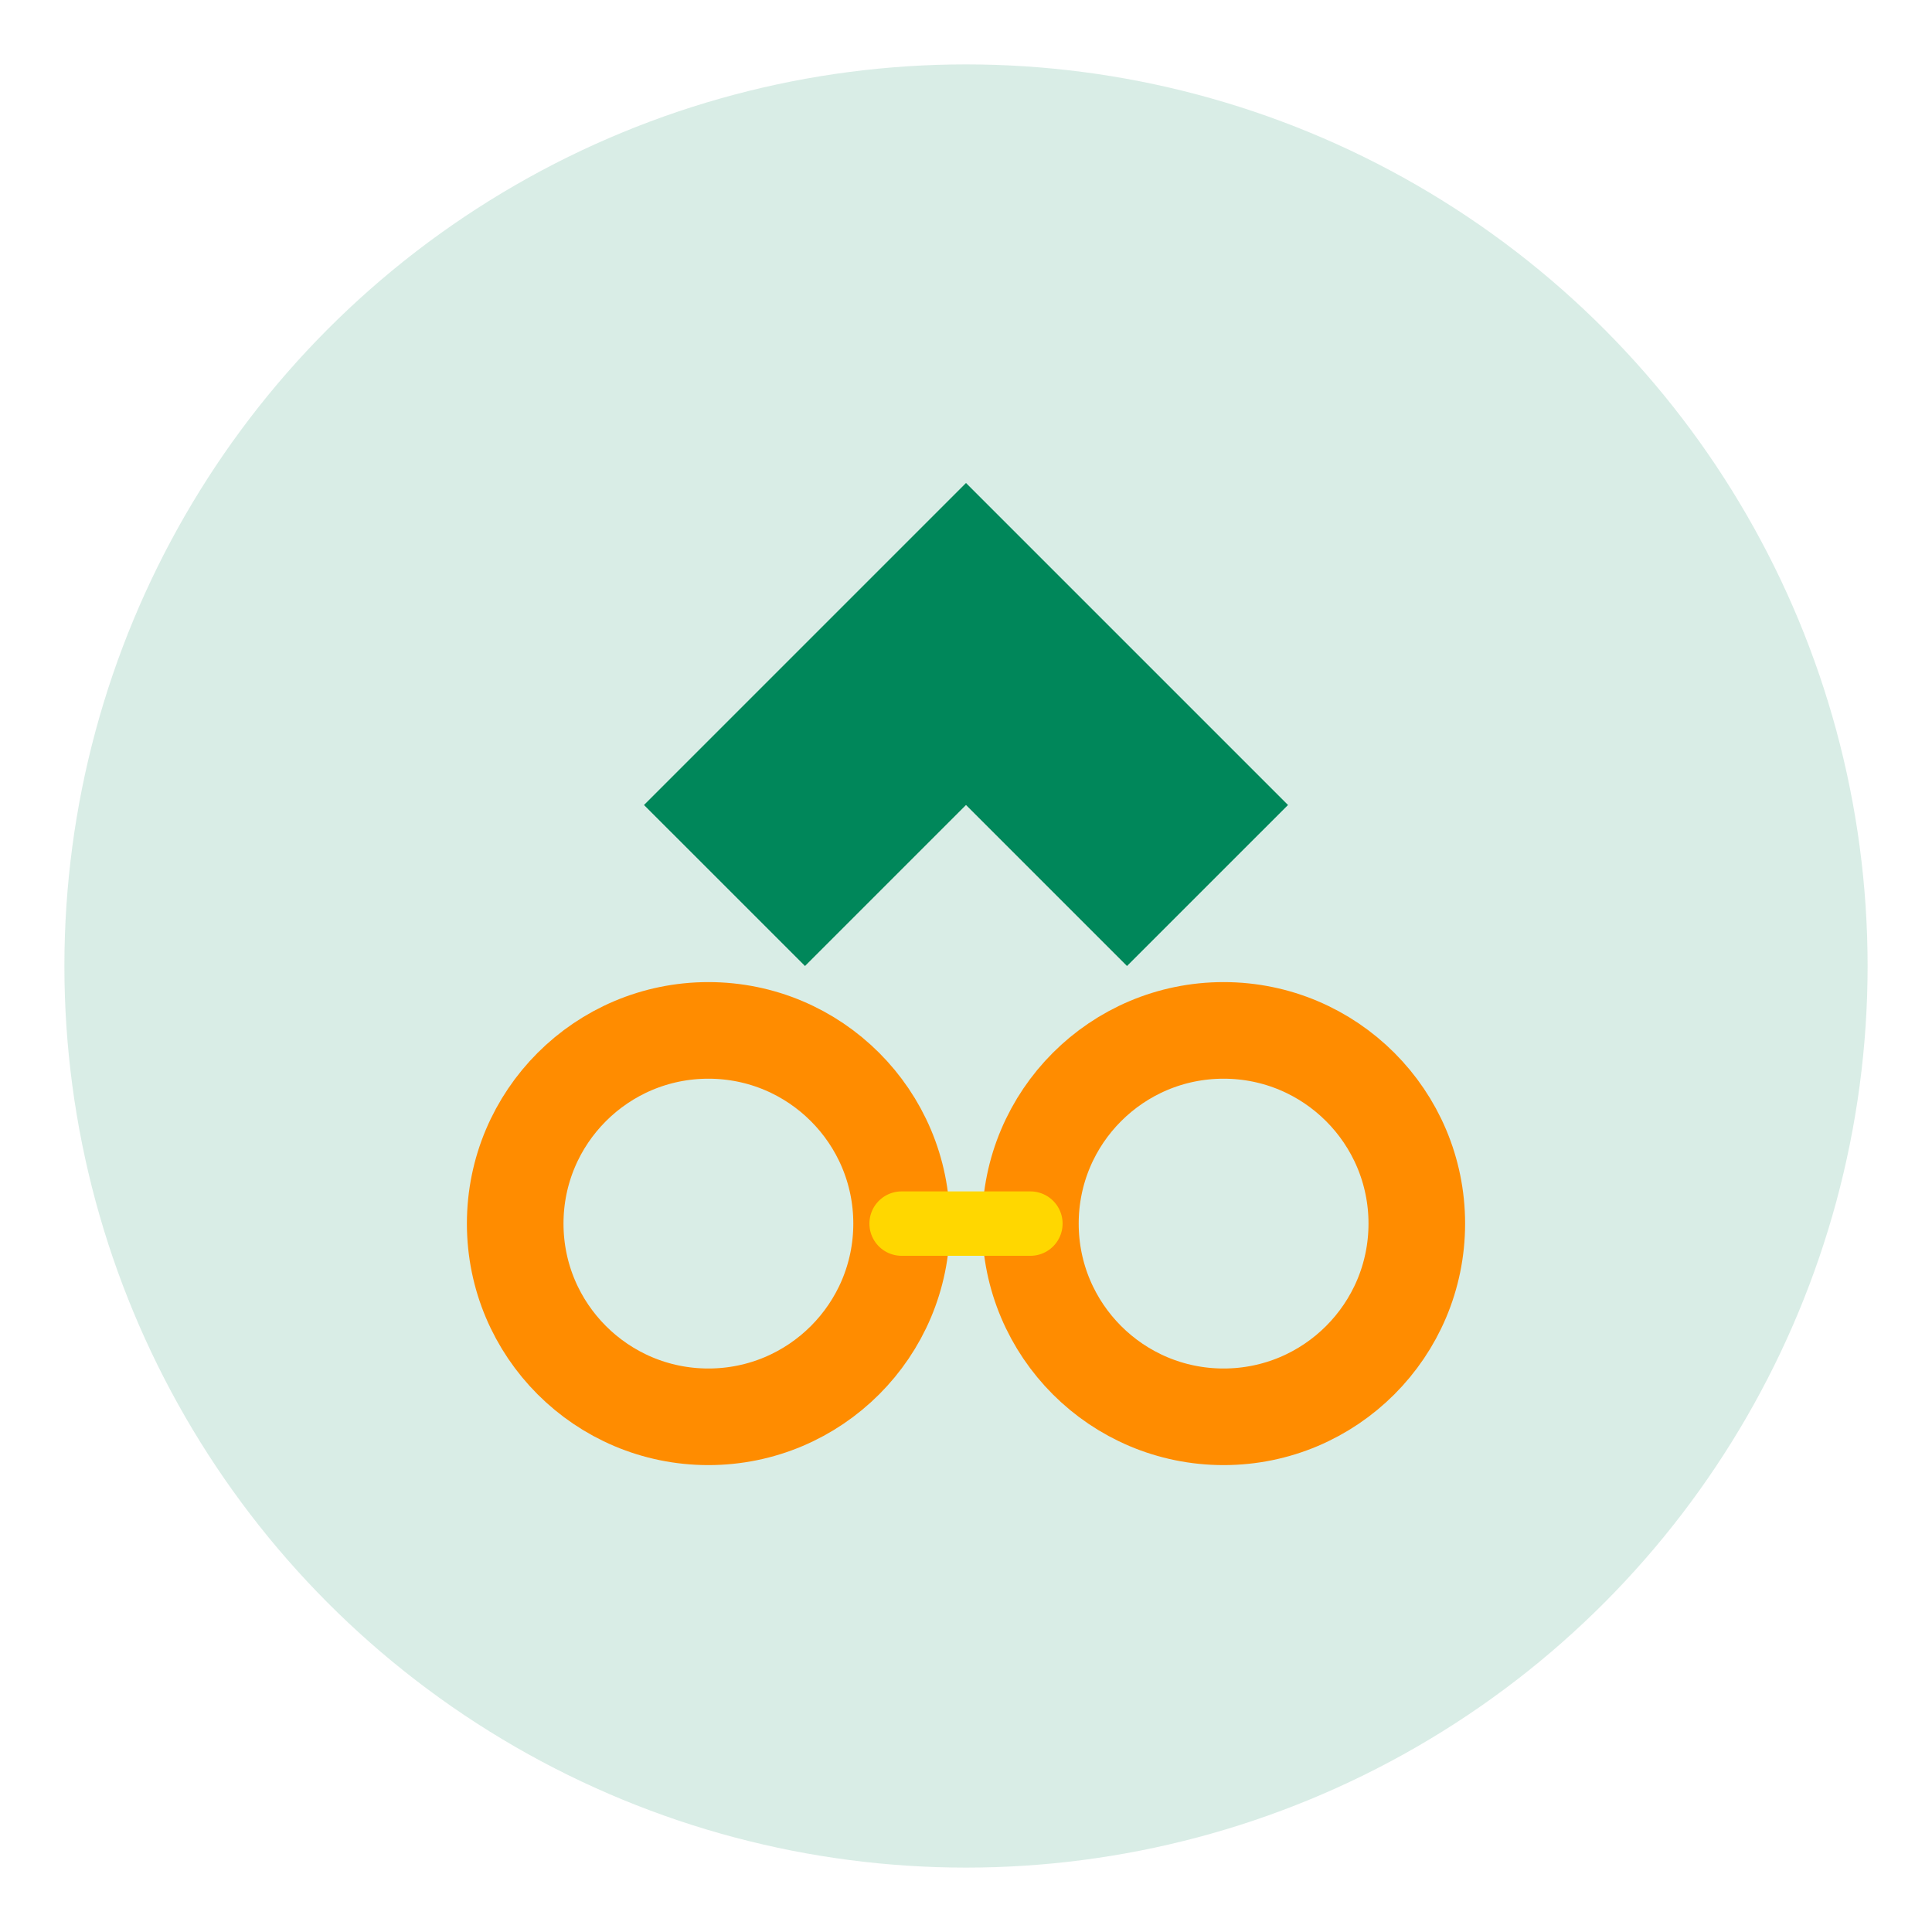
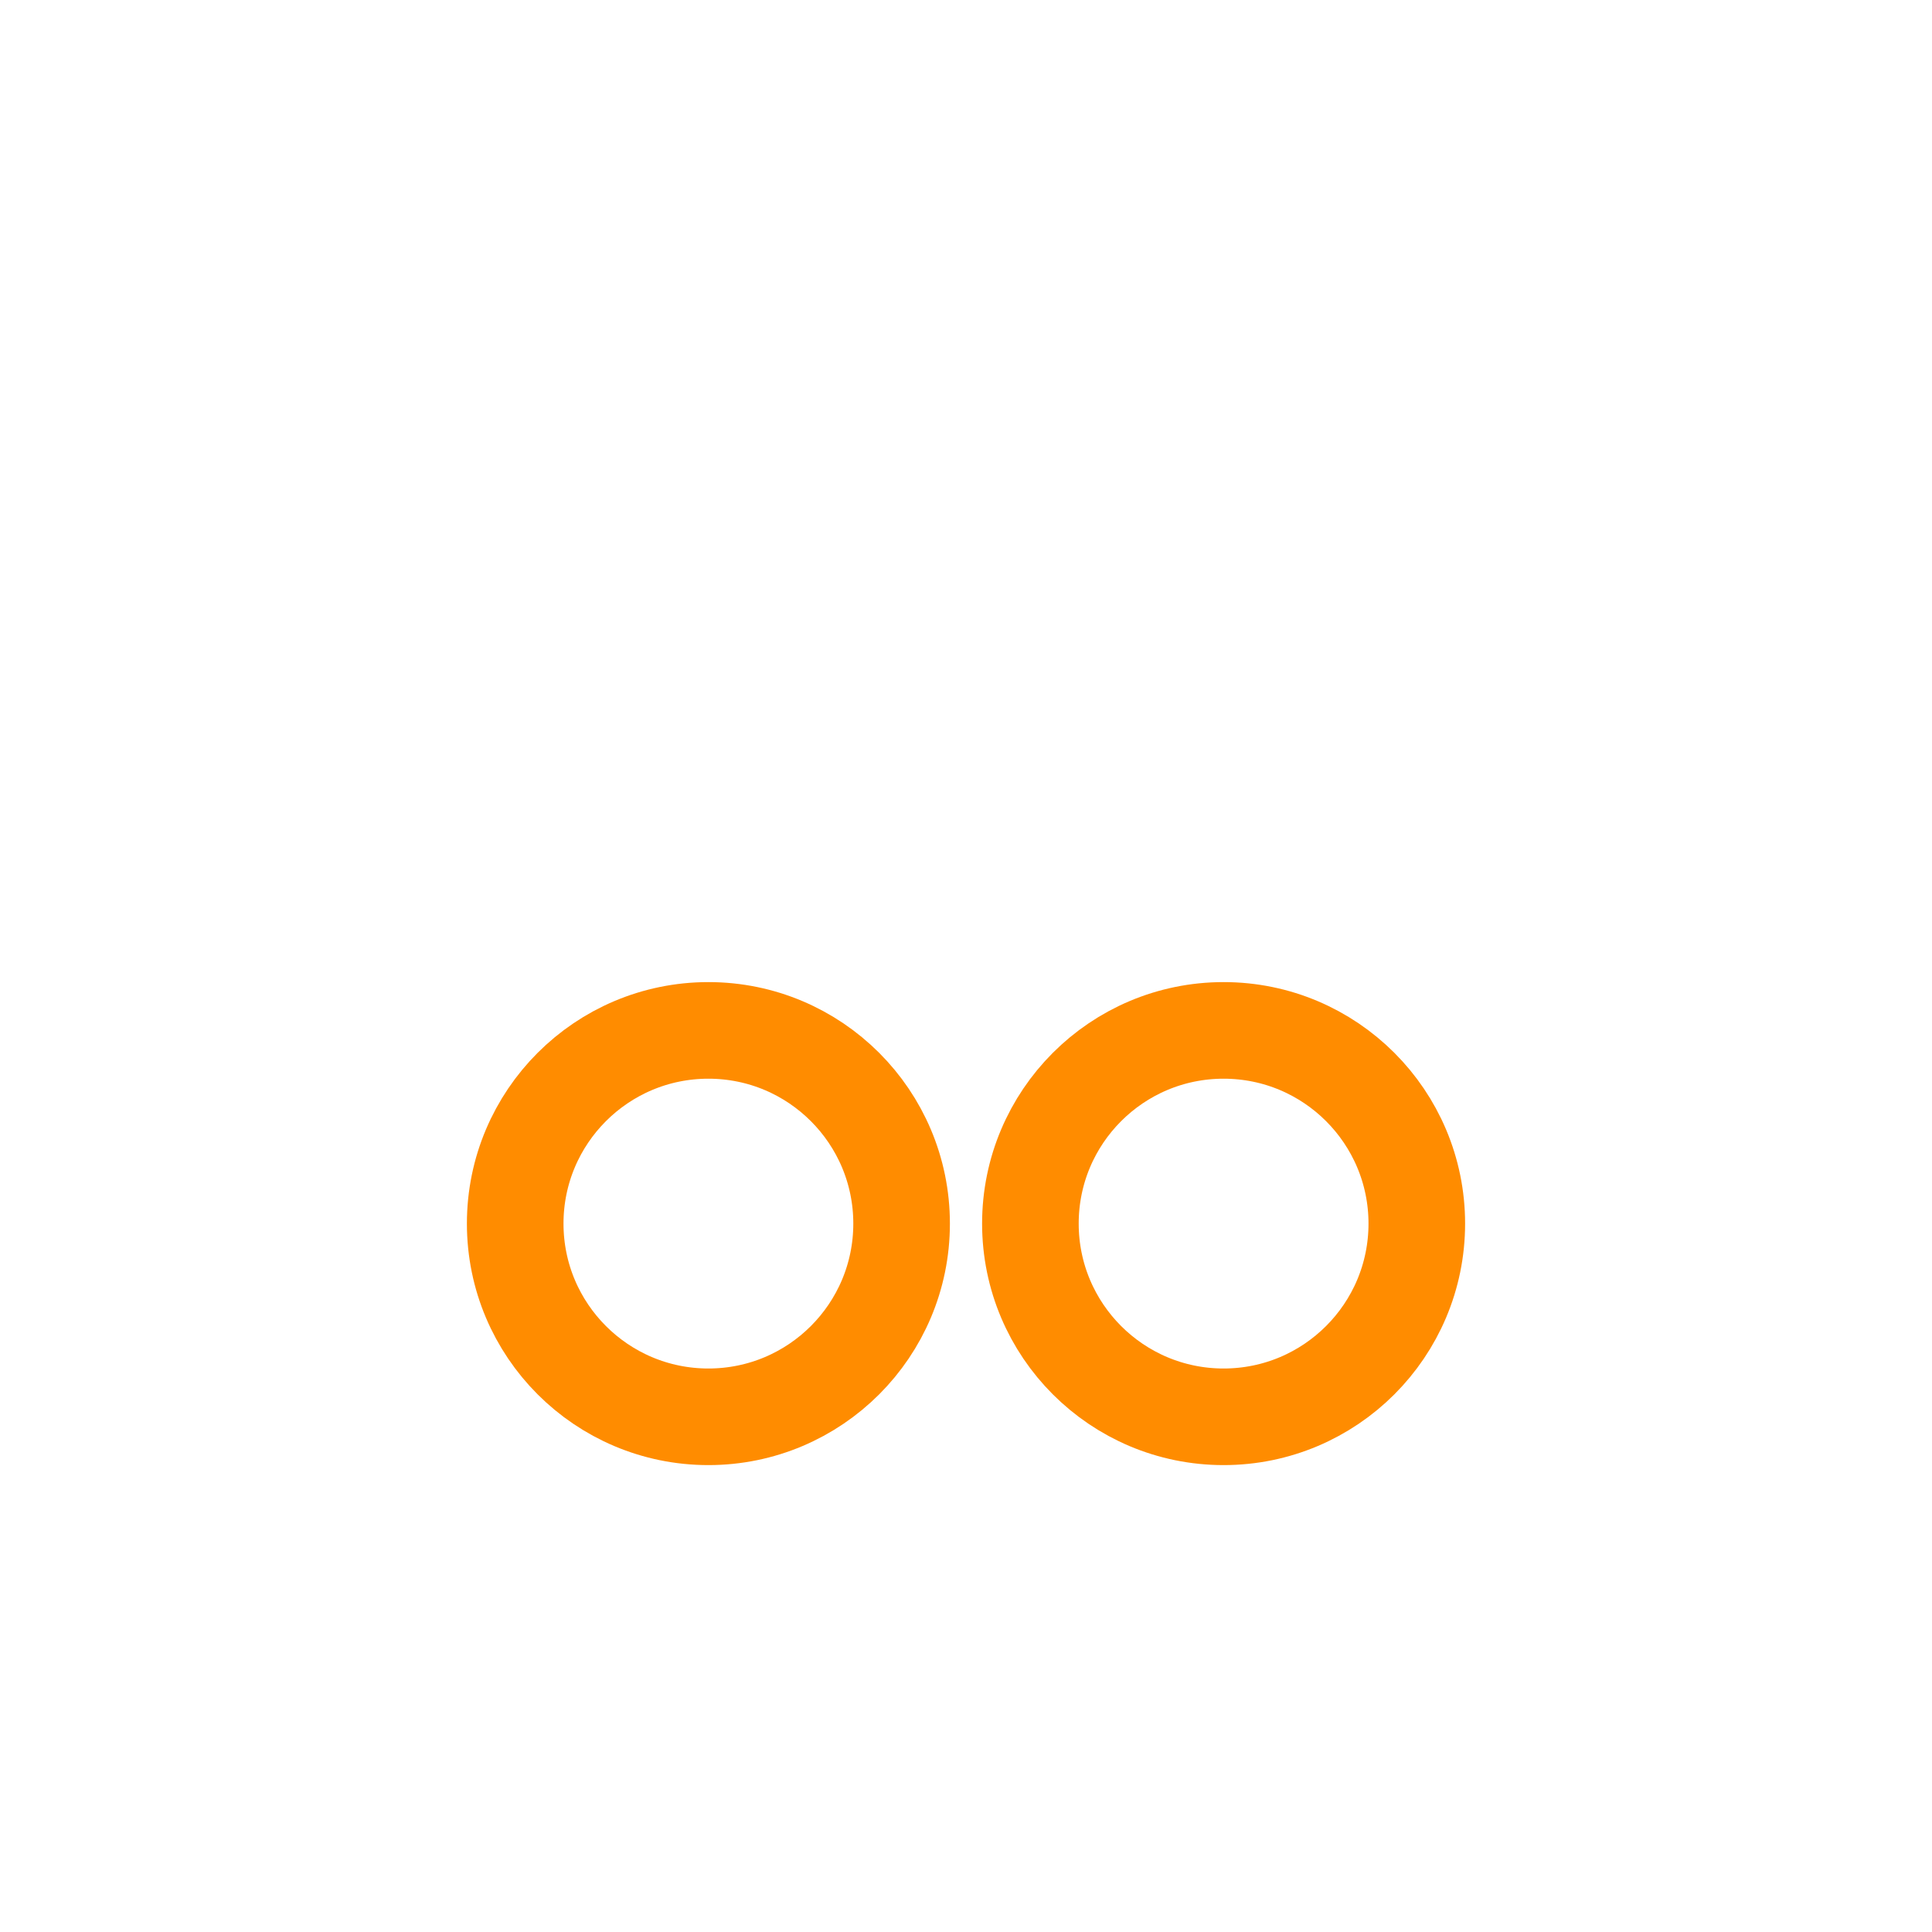
<svg xmlns="http://www.w3.org/2000/svg" width="50" height="50" viewBox="0 0 60 60" fill="none">
-   <circle cx="30" cy="30" r="28" fill="#00875A" opacity="0.15" />
-   <path d="M20 25 L30 15 L40 25 L35 30 L30 25 L25 30 Z" fill="#00875A" />
  <circle cx="22" cy="38" r="6" fill="none" stroke="#FF8C00" stroke-width="3" />
  <circle cx="38" cy="38" r="6" fill="none" stroke="#FF8C00" stroke-width="3" />
-   <path d="M28 38 L32 38" stroke="#FFD700" stroke-width="2" stroke-linecap="round" />
</svg>